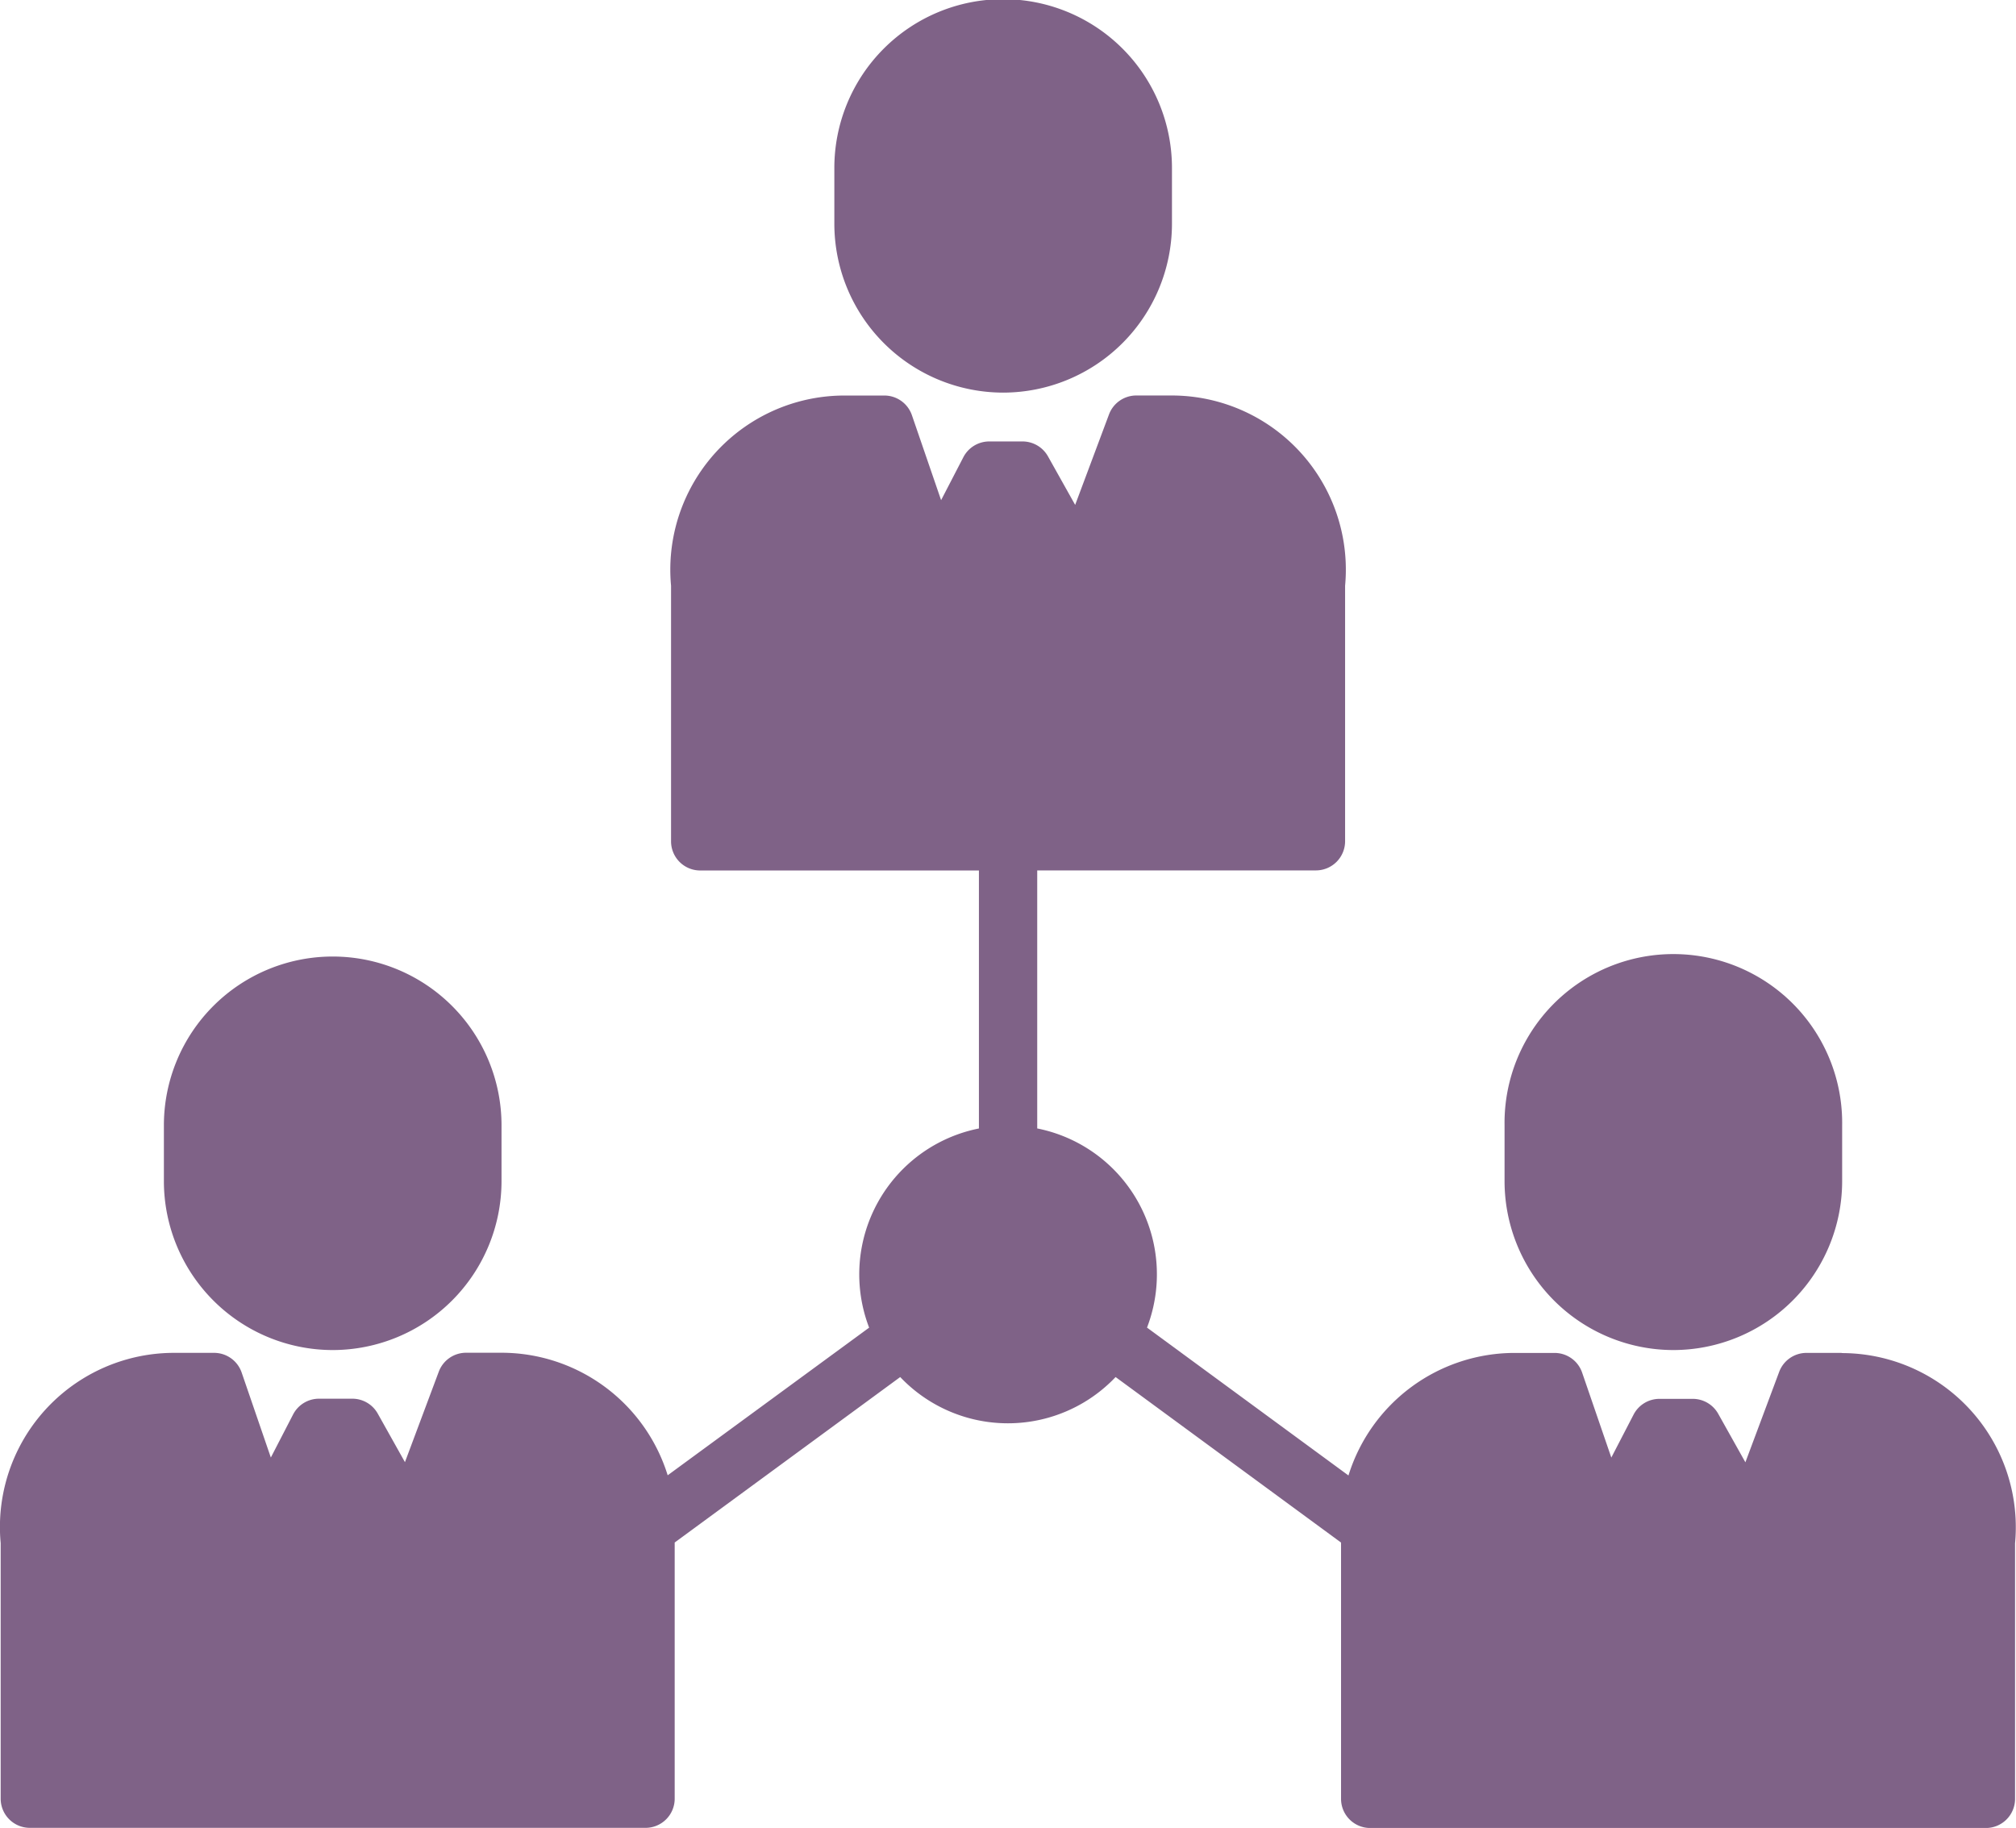
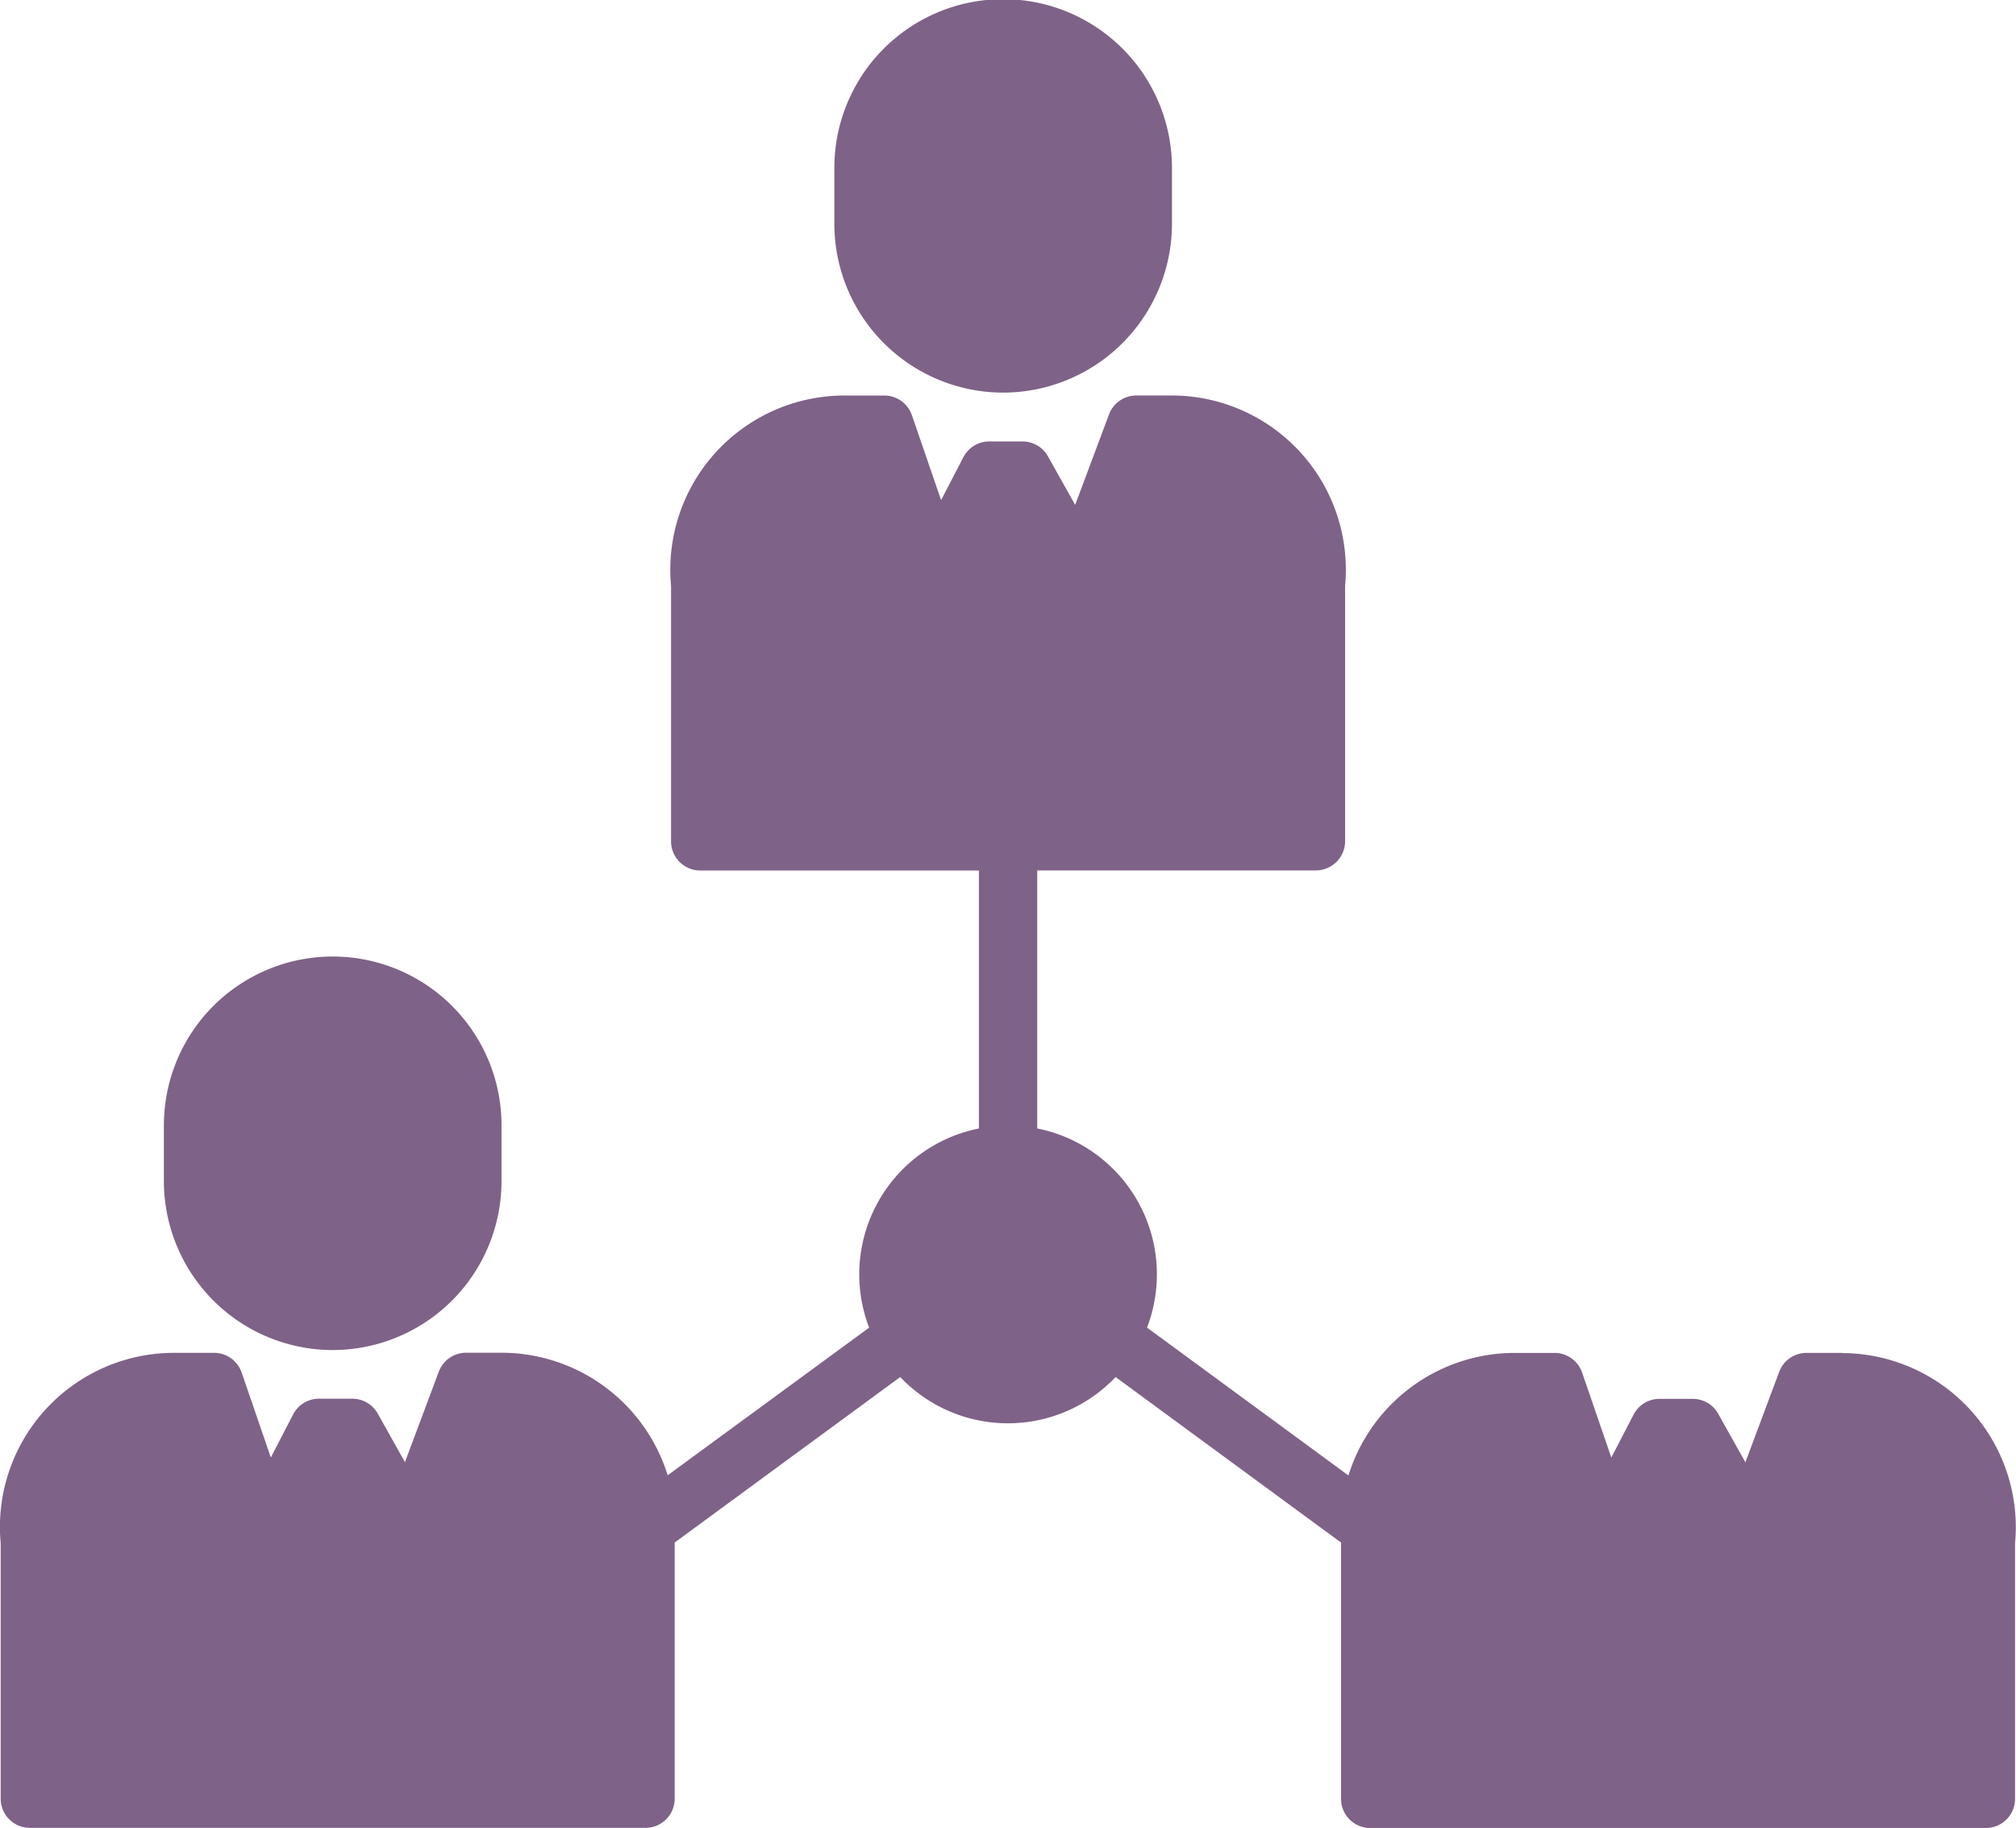
<svg xmlns="http://www.w3.org/2000/svg" width="53.25" height="48.285" viewBox="0 0 53.25 48.285">
  <g id="_174-network" data-name="174-network" transform="translate(0.002 -0.496)">
    <path id="Path_68932" data-name="Path 68932" d="M204.756,10.867a4.464,4.464,0,0,0,4.459-4.459V4.933a4.459,4.459,0,0,0-8.918,0V6.408A4.464,4.464,0,0,0,204.756,10.867Zm0,0" transform="translate(-178.261)" fill="#7f6287" />
    <path id="Path_68933" data-name="Path 68933" d="M43.846,240.561A4.464,4.464,0,0,0,48.3,236.1v-1.475a4.459,4.459,0,1,0-8.918,0V236.1A4.464,4.464,0,0,0,43.846,240.561Zm0,0" transform="translate(-35.055 -204.403)" fill="#7f6287" />
-     <path id="Path_68934" data-name="Path 68934" d="M365.665,240.561a4.464,4.464,0,0,0,4.459-4.459v-1.475a4.459,4.459,0,1,0-8.917,0V236.1A4.464,4.464,0,0,0,365.665,240.561Zm0,0" transform="translate(-321.468 -204.403)" fill="#7f6287" />
    <path id="Path_68935" data-name="Path 68935" d="M48.646,120.736h-.931a.771.771,0,0,0-.722.5l-.893,2.39-.718-1.282a.771.771,0,0,0-.672-.394h-.879a.77.77,0,0,0-.684.416l-.588,1.135-.771-2.244a.77.77,0,0,0-.728-.52h-1.05a4.6,4.6,0,0,0-4.394,3.237l-5.321-3.906a3.929,3.929,0,0,0-2.9-5.261v-6.816h7.362a.771.771,0,0,0,.77-.77v-6.749a4.6,4.6,0,0,0-4.583-5.026h-.931a.77.77,0,0,0-.722.5l-.894,2.39-.718-1.282a.771.771,0,0,0-.672-.394h-.879a.77.77,0,0,0-.684.416l-.588,1.135-.771-2.244a.77.77,0,0,0-.728-.52h-1.05a4.6,4.6,0,0,0-4.584,5.025v6.751a.77.77,0,0,0,.77.77h7.362v6.815a3.929,3.929,0,0,0-2.9,5.261l-5.321,3.9a4.6,4.6,0,0,0-4.393-3.237h-.932a.77.77,0,0,0-.721.5l-.894,2.39-.718-1.282a.769.769,0,0,0-.672-.394H8.424a.77.77,0,0,0-.684.416L7.152,123.5l-.771-2.245a.77.77,0,0,0-.728-.52H4.6a4.6,4.6,0,0,0-4.584,5.026v6.751a.77.77,0,0,0,.77.77l16.263,0a.77.77,0,0,0,.77-.77v-6.749a.134.134,0,0,1,0-.018l5.957-4.371a3.922,3.922,0,0,0,5.689,0l5.955,4.372c0,.006,0,.012,0,.019v6.751a.77.77,0,0,0,.77.77l16.263,0a.77.77,0,0,0,.77-.77v-6.749a4.6,4.6,0,0,0-4.583-5.026Zm0,0" transform="translate(0 -84.503)" fill="#7f6287" />
  </g>
</svg>